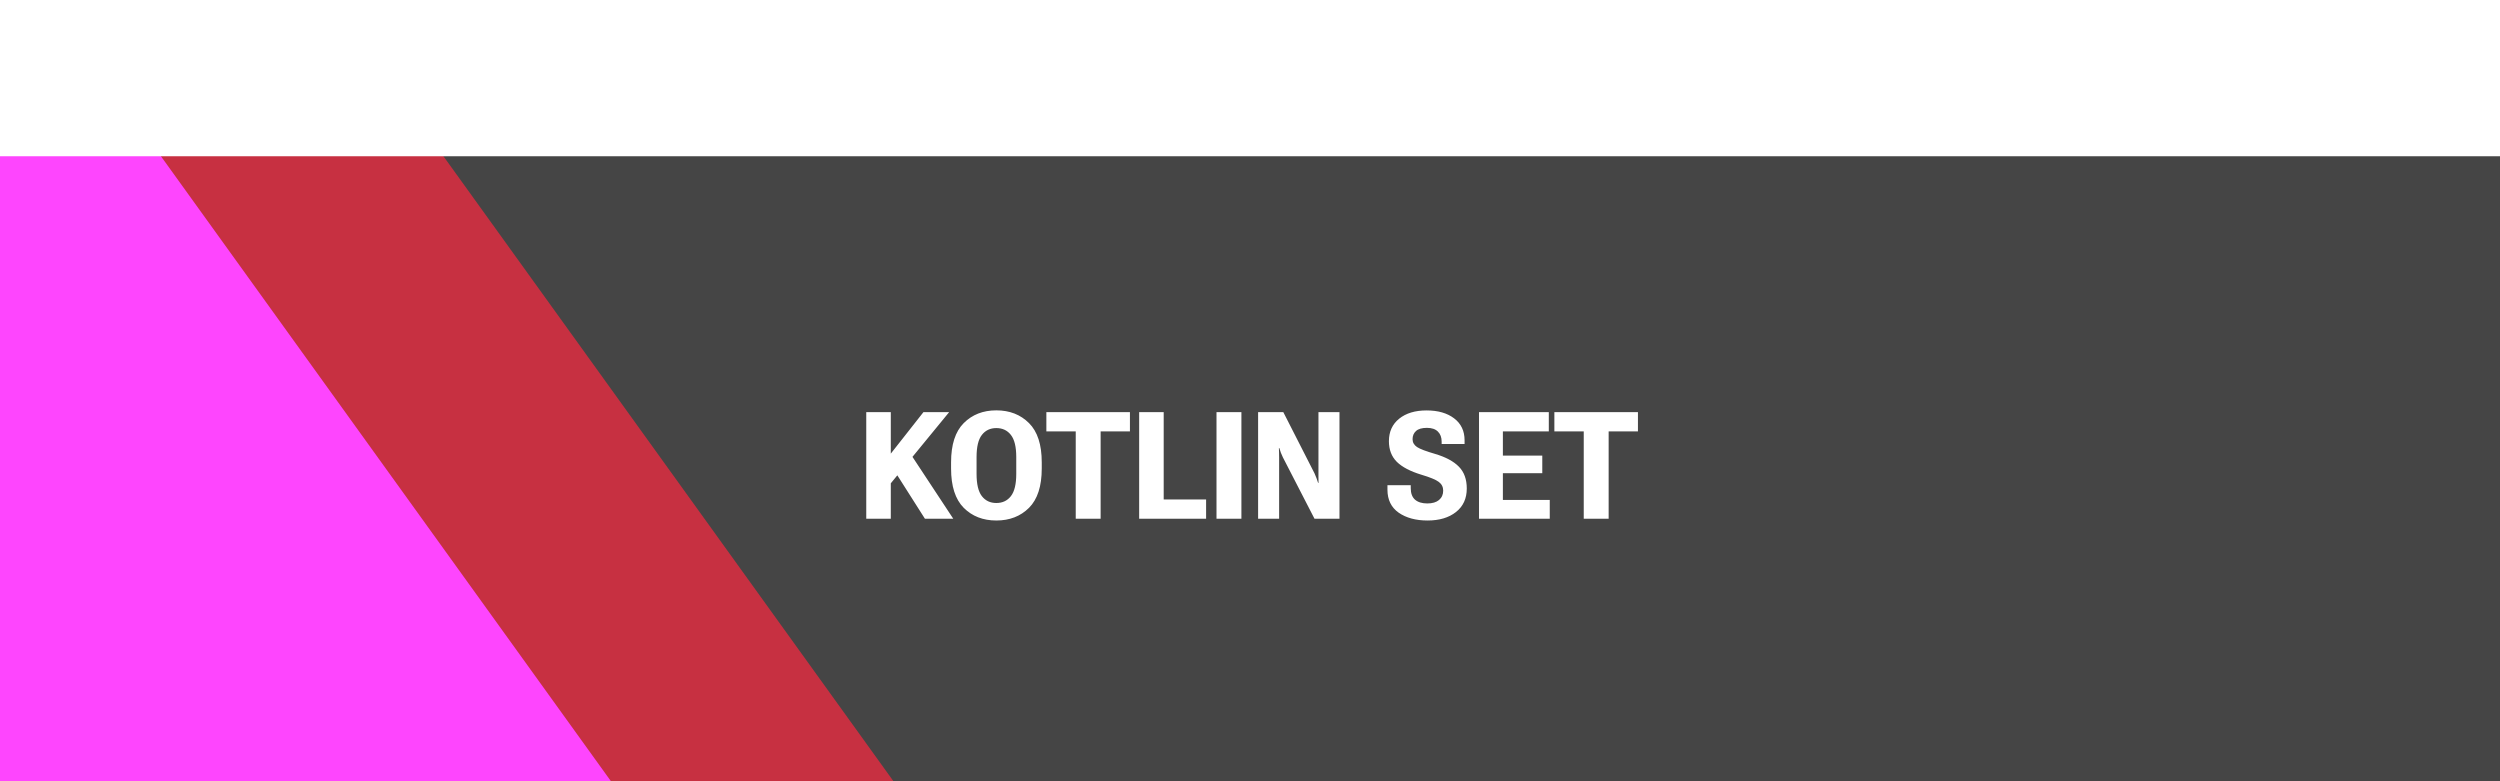
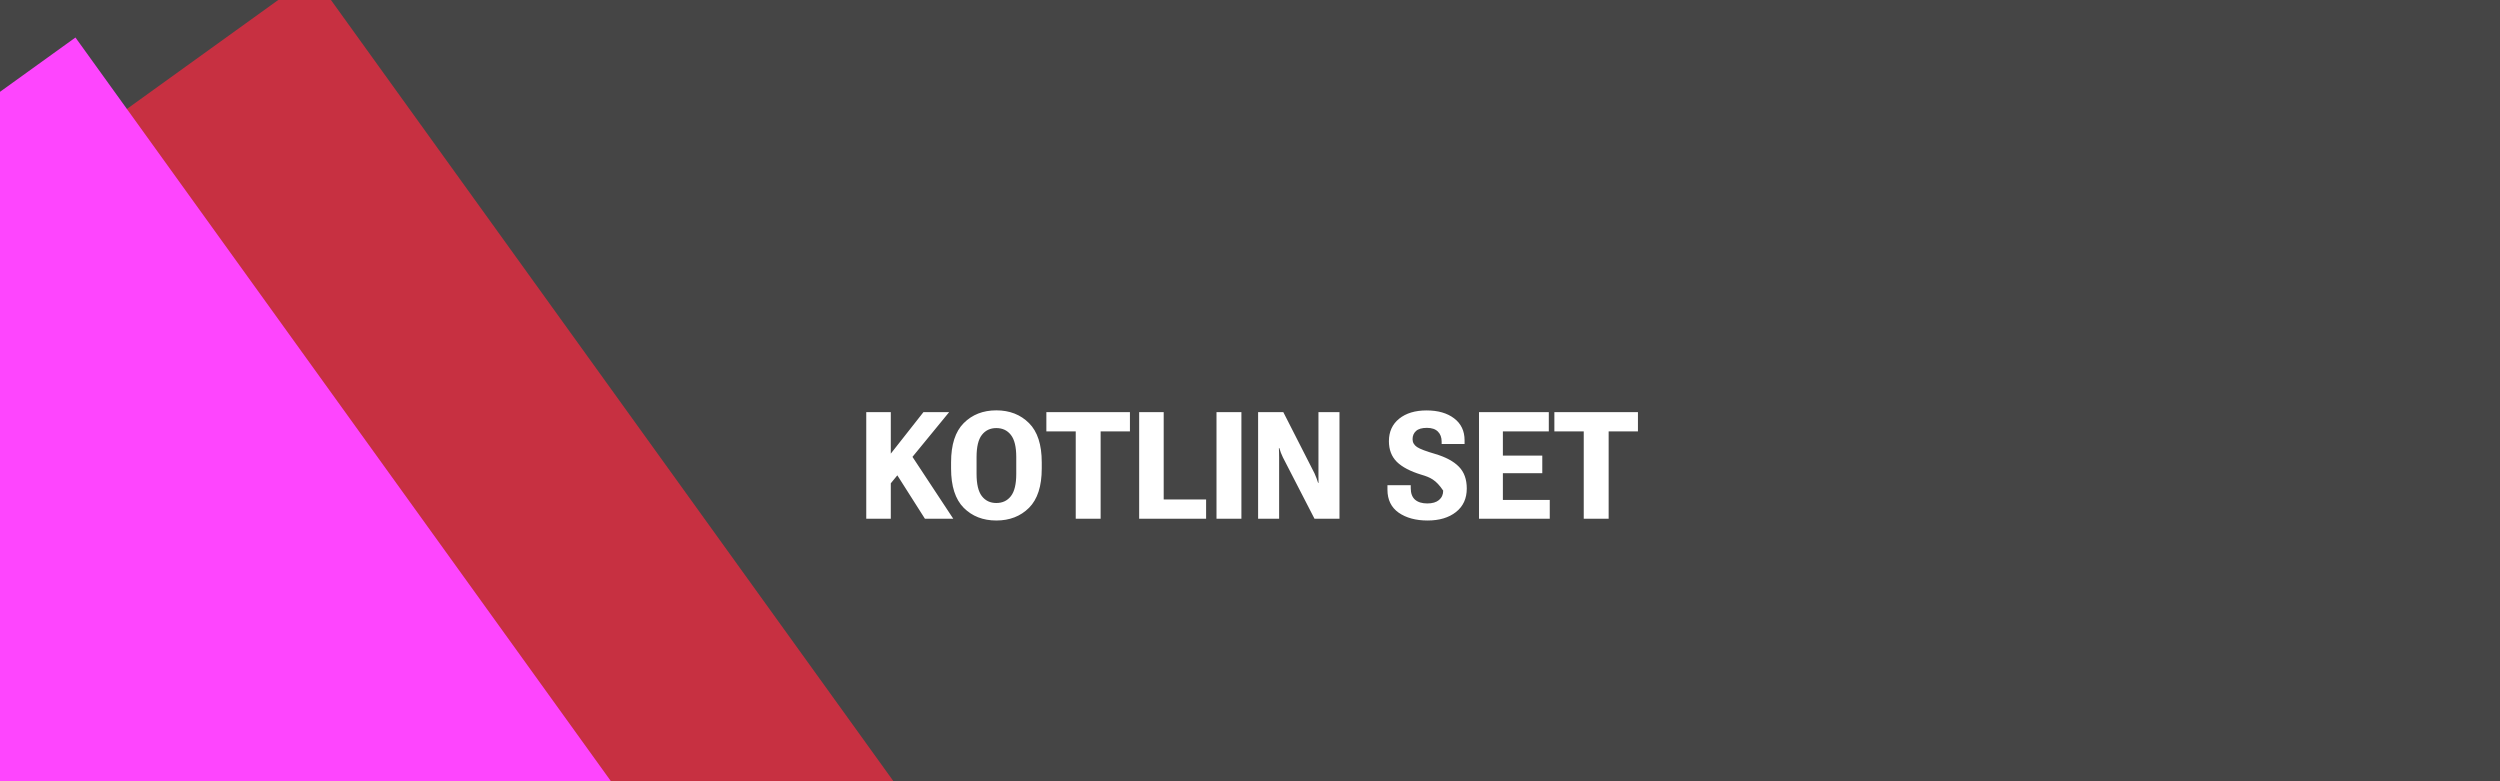
<svg xmlns="http://www.w3.org/2000/svg" width="800" height="250" viewBox="0 0 800 250" fill="none">
  <rect x="0" y="0" width="800" height="250" fill="#808080" stroke="none" />
  <g clip-path="url(#clip0_2_2)">
    <rect width="800" height="250" fill="#454545" />
    <rect y="50" width="800" height="200" fill="#454545" />
    <rect x="-93" y="131.067" width="238" height="384.517" transform="rotate(-35.755 -93 131.067)" fill="#C73041" />
    <rect x="-169" y="151.067" width="238" height="384.517" transform="rotate(-35.755 -169 151.067)" fill="#FE45FE" />
-     <path d="M277.203 166V131.875H285.055V145.164L295.508 131.875H303.734L285.055 154.656V166H277.203ZM295.977 166L285.523 149.547L290.352 143.711L305.047 166H295.977ZM304.344 149.922V147.953C304.344 142.281 305.695 138.094 308.398 135.391C311.102 132.672 314.578 131.312 318.828 131.312C323.078 131.312 326.562 132.672 329.281 135.391C332 138.094 333.359 142.281 333.359 147.953V149.922C333.359 155.594 332 159.789 329.281 162.508C326.562 165.211 323.078 166.562 318.828 166.562C314.578 166.562 311.102 165.211 308.398 162.508C305.695 159.789 304.344 155.594 304.344 149.922ZM312.5 151.656C312.5 154.922 313.062 157.289 314.188 158.758C315.328 160.227 316.875 160.961 318.828 160.961C320.797 160.961 322.352 160.227 323.492 158.758C324.633 157.289 325.203 154.922 325.203 151.656V146.242C325.203 142.992 324.633 140.641 323.492 139.188C322.352 137.719 320.797 136.984 318.828 136.984C316.875 136.984 315.328 137.719 314.188 139.188C313.062 140.641 312.5 142.992 312.5 146.242V151.656ZM334.836 138.039V131.875H361.578V138.039H352.203V166H344.234V138.039H334.836ZM364.531 166V131.875H372.383V159.836H385.953V166H364.531ZM389.281 166V131.875H397.25V166H389.281ZM402.594 166V131.875H410.656L420.641 151.469C420.875 151.969 421.086 152.477 421.273 152.992C421.477 153.508 421.648 154.016 421.789 154.516H421.93C421.914 153.984 421.906 153.453 421.906 152.922C421.906 152.391 421.906 151.859 421.906 151.328V131.875H428.633V166H420.641L410.516 146.336C410.297 145.867 410.086 145.383 409.883 144.883C409.695 144.367 409.531 143.867 409.391 143.383H409.25C409.281 143.914 409.297 144.438 409.297 144.953C409.312 145.453 409.32 145.969 409.32 146.5V166H402.594ZM443.984 156.695V155.266H451.438V156.203C451.438 157.859 451.898 159.094 452.82 159.906C453.758 160.703 455.062 161.102 456.734 161.102C458.359 161.102 459.609 160.734 460.484 160C461.375 159.25 461.82 158.25 461.82 157C461.82 155.844 461.352 154.914 460.414 154.211C459.492 153.508 457.641 152.742 454.859 151.914C451.312 150.836 448.688 149.461 446.984 147.789C445.297 146.102 444.453 143.898 444.453 141.18C444.453 138.148 445.547 135.75 447.734 133.984C449.922 132.219 452.844 131.336 456.5 131.336C460.156 131.336 463.094 132.18 465.312 133.867C467.547 135.555 468.664 137.898 468.664 140.898V142.07H461.328V141.344C461.328 139.969 460.93 138.891 460.133 138.109C459.336 137.312 458.164 136.914 456.617 136.914C455.023 136.914 453.859 137.25 453.125 137.922C452.391 138.578 452.023 139.453 452.023 140.547C452.023 141.578 452.5 142.414 453.453 143.055C454.406 143.68 456.312 144.406 459.172 145.234C462.609 146.25 465.164 147.617 466.836 149.336C468.523 151.039 469.367 153.367 469.367 156.32C469.367 159.523 468.219 162.031 465.922 163.844C463.625 165.656 460.594 166.562 456.828 166.562C453.062 166.562 449.977 165.727 447.57 164.055C445.18 162.367 443.984 159.914 443.984 156.695ZM473.281 166V131.875H495.617V138.039H480.922V145.797H493.531V151.422H480.922V159.977H495.922V166H473.281ZM497.398 138.039V131.875H524.141V138.039H514.766V166H506.797V138.039H497.398Z" fill="white" />
-     <rect width="800" height="50" fill="white" />
+     <path d="M277.203 166V131.875H285.055V145.164L295.508 131.875H303.734L285.055 154.656V166H277.203ZM295.977 166L285.523 149.547L290.352 143.711L305.047 166H295.977ZM304.344 149.922V147.953C304.344 142.281 305.695 138.094 308.398 135.391C311.102 132.672 314.578 131.312 318.828 131.312C323.078 131.312 326.562 132.672 329.281 135.391C332 138.094 333.359 142.281 333.359 147.953V149.922C333.359 155.594 332 159.789 329.281 162.508C326.562 165.211 323.078 166.562 318.828 166.562C314.578 166.562 311.102 165.211 308.398 162.508C305.695 159.789 304.344 155.594 304.344 149.922ZM312.5 151.656C312.5 154.922 313.062 157.289 314.188 158.758C315.328 160.227 316.875 160.961 318.828 160.961C320.797 160.961 322.352 160.227 323.492 158.758C324.633 157.289 325.203 154.922 325.203 151.656V146.242C325.203 142.992 324.633 140.641 323.492 139.188C322.352 137.719 320.797 136.984 318.828 136.984C316.875 136.984 315.328 137.719 314.188 139.188C313.062 140.641 312.5 142.992 312.5 146.242V151.656ZM334.836 138.039V131.875H361.578V138.039H352.203V166H344.234V138.039H334.836ZM364.531 166V131.875H372.383V159.836H385.953V166H364.531ZM389.281 166V131.875H397.25V166H389.281ZM402.594 166V131.875H410.656L420.641 151.469C420.875 151.969 421.086 152.477 421.273 152.992C421.477 153.508 421.648 154.016 421.789 154.516H421.93C421.914 153.984 421.906 153.453 421.906 152.922C421.906 152.391 421.906 151.859 421.906 151.328V131.875H428.633V166H420.641L410.516 146.336C410.297 145.867 410.086 145.383 409.883 144.883C409.695 144.367 409.531 143.867 409.391 143.383H409.25C409.281 143.914 409.297 144.438 409.297 144.953C409.312 145.453 409.32 145.969 409.32 146.5V166H402.594ZM443.984 156.695V155.266H451.438V156.203C451.438 157.859 451.898 159.094 452.82 159.906C453.758 160.703 455.062 161.102 456.734 161.102C458.359 161.102 459.609 160.734 460.484 160C461.375 159.25 461.82 158.25 461.82 157C459.492 153.508 457.641 152.742 454.859 151.914C451.312 150.836 448.688 149.461 446.984 147.789C445.297 146.102 444.453 143.898 444.453 141.18C444.453 138.148 445.547 135.75 447.734 133.984C449.922 132.219 452.844 131.336 456.5 131.336C460.156 131.336 463.094 132.18 465.312 133.867C467.547 135.555 468.664 137.898 468.664 140.898V142.07H461.328V141.344C461.328 139.969 460.93 138.891 460.133 138.109C459.336 137.312 458.164 136.914 456.617 136.914C455.023 136.914 453.859 137.25 453.125 137.922C452.391 138.578 452.023 139.453 452.023 140.547C452.023 141.578 452.5 142.414 453.453 143.055C454.406 143.68 456.312 144.406 459.172 145.234C462.609 146.25 465.164 147.617 466.836 149.336C468.523 151.039 469.367 153.367 469.367 156.32C469.367 159.523 468.219 162.031 465.922 163.844C463.625 165.656 460.594 166.562 456.828 166.562C453.062 166.562 449.977 165.727 447.57 164.055C445.18 162.367 443.984 159.914 443.984 156.695ZM473.281 166V131.875H495.617V138.039H480.922V145.797H493.531V151.422H480.922V159.977H495.922V166H473.281ZM497.398 138.039V131.875H524.141V138.039H514.766V166H506.797V138.039H497.398Z" fill="white" />
  </g>
  <defs>
    <clipPath id="clip0_2_2">
      <rect width="800" height="250" fill="white" />
    </clipPath>
  </defs>
</svg>